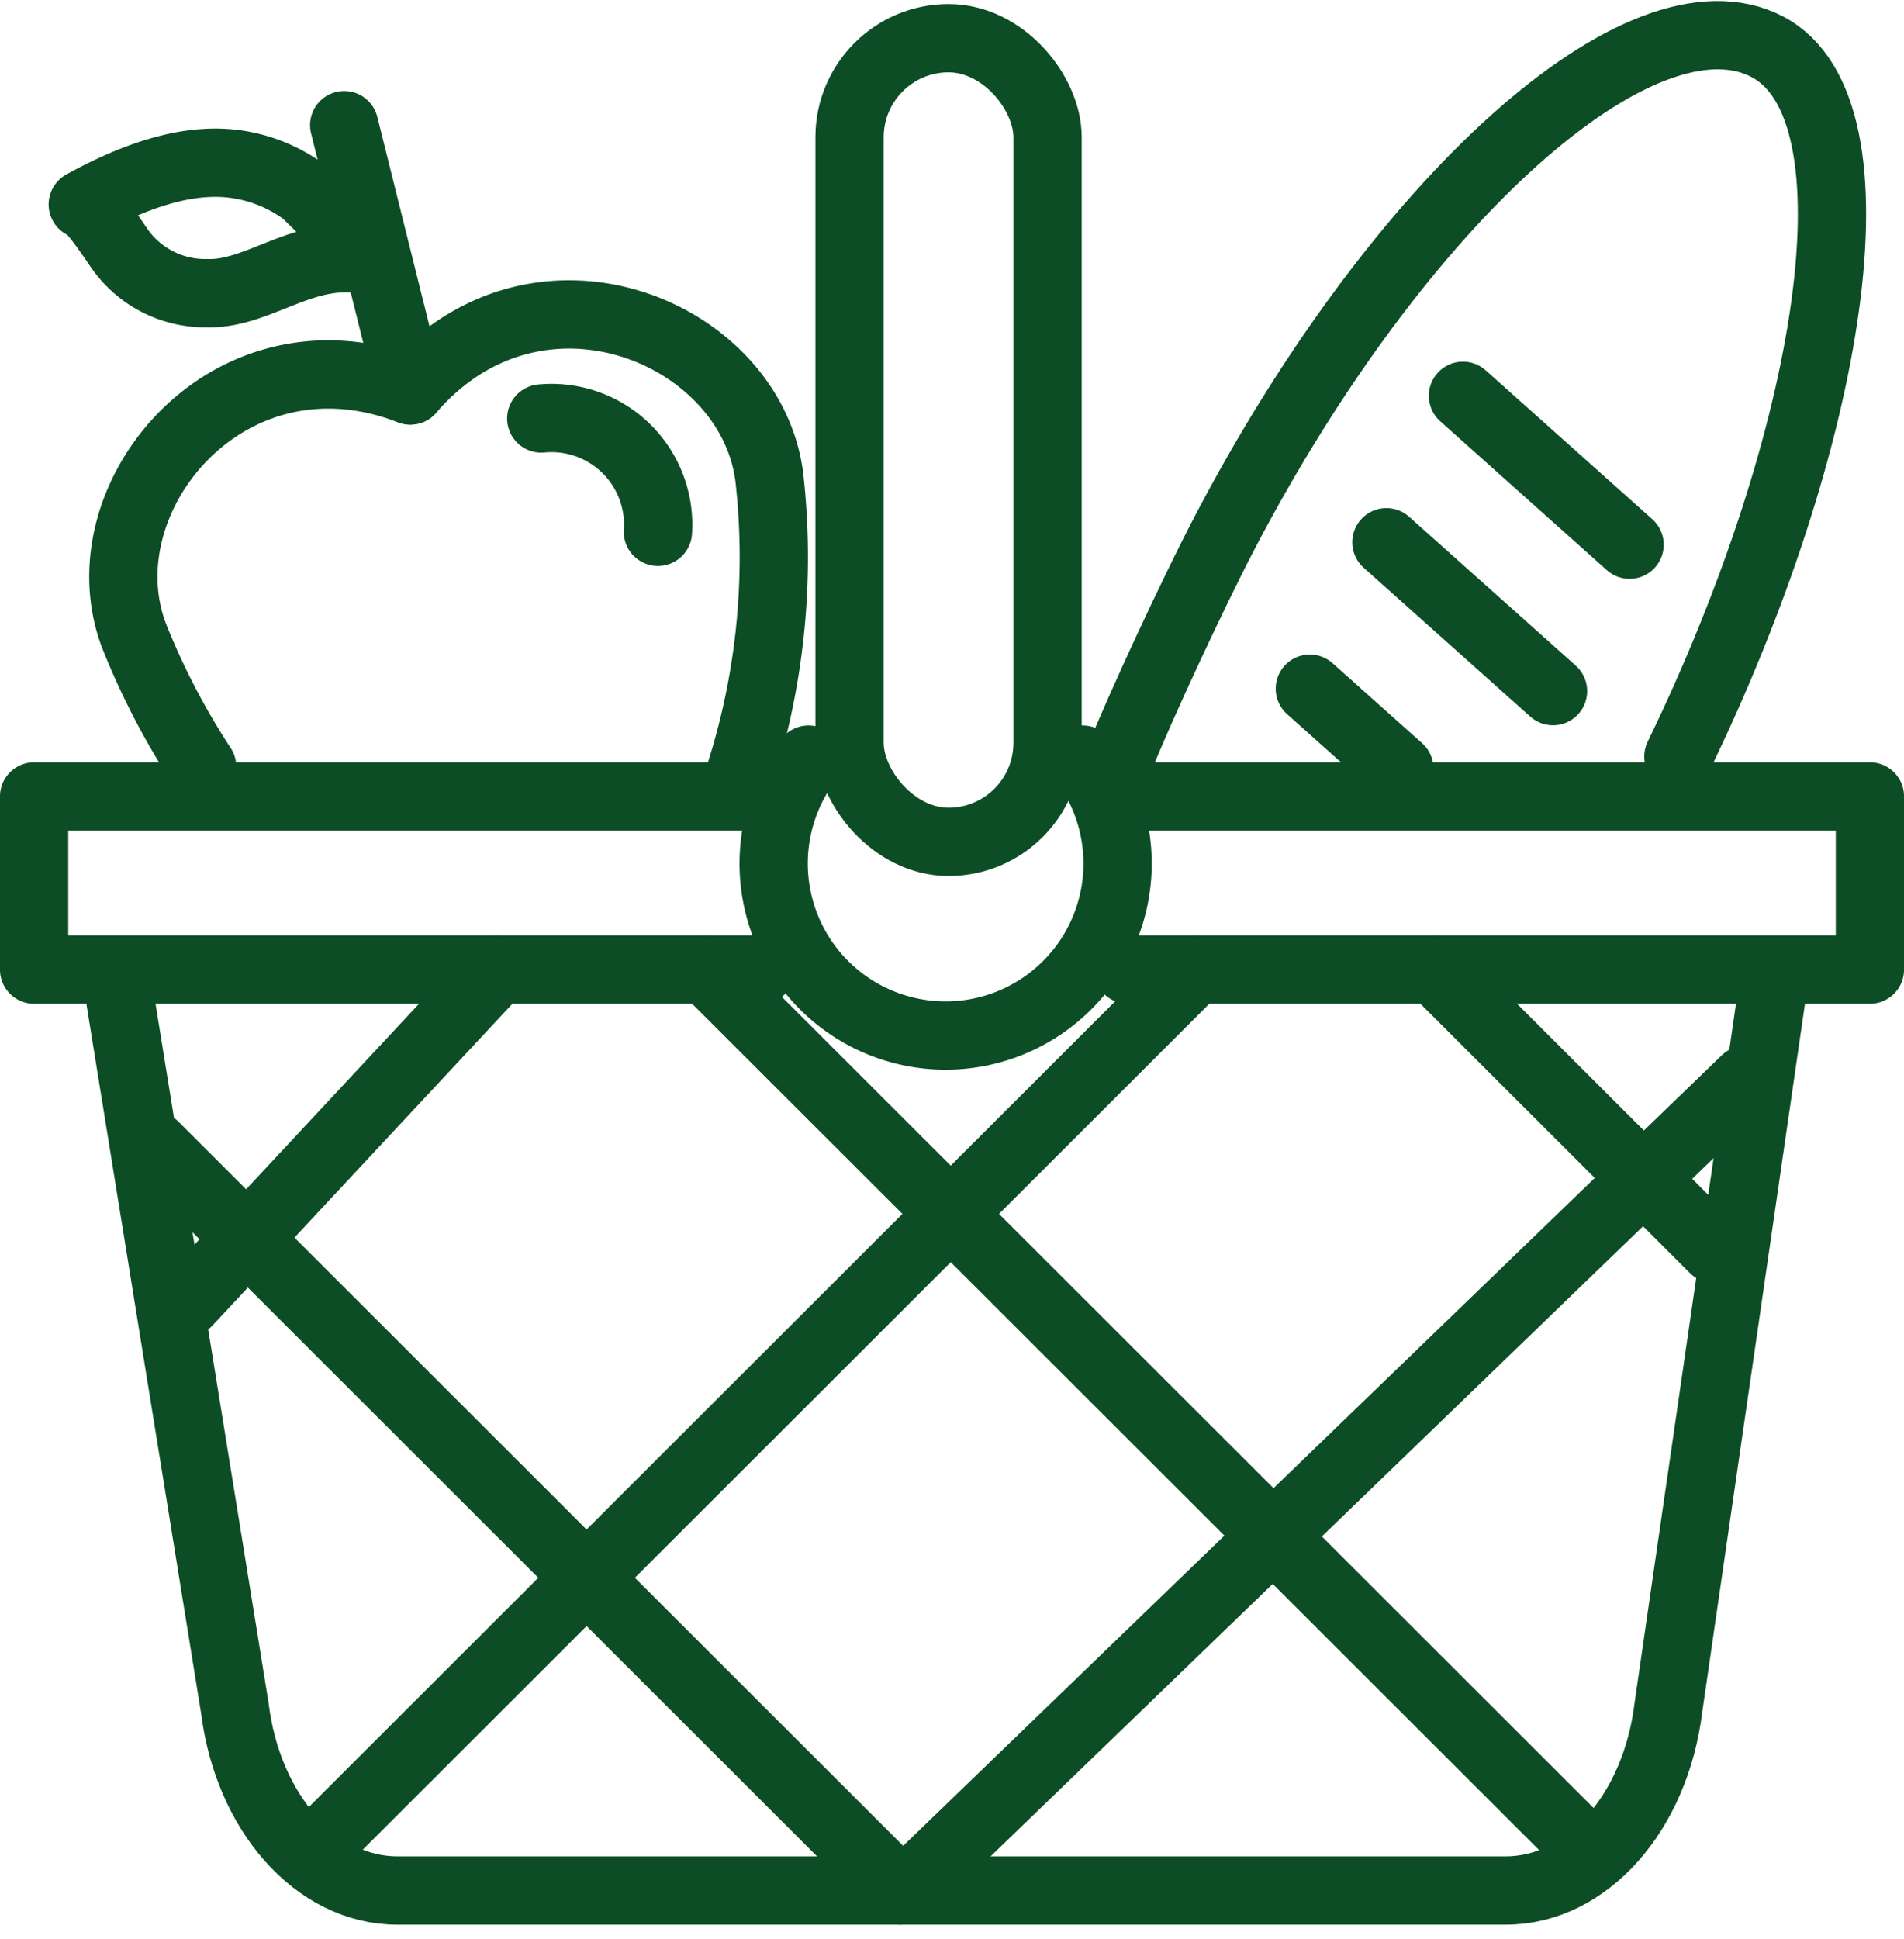
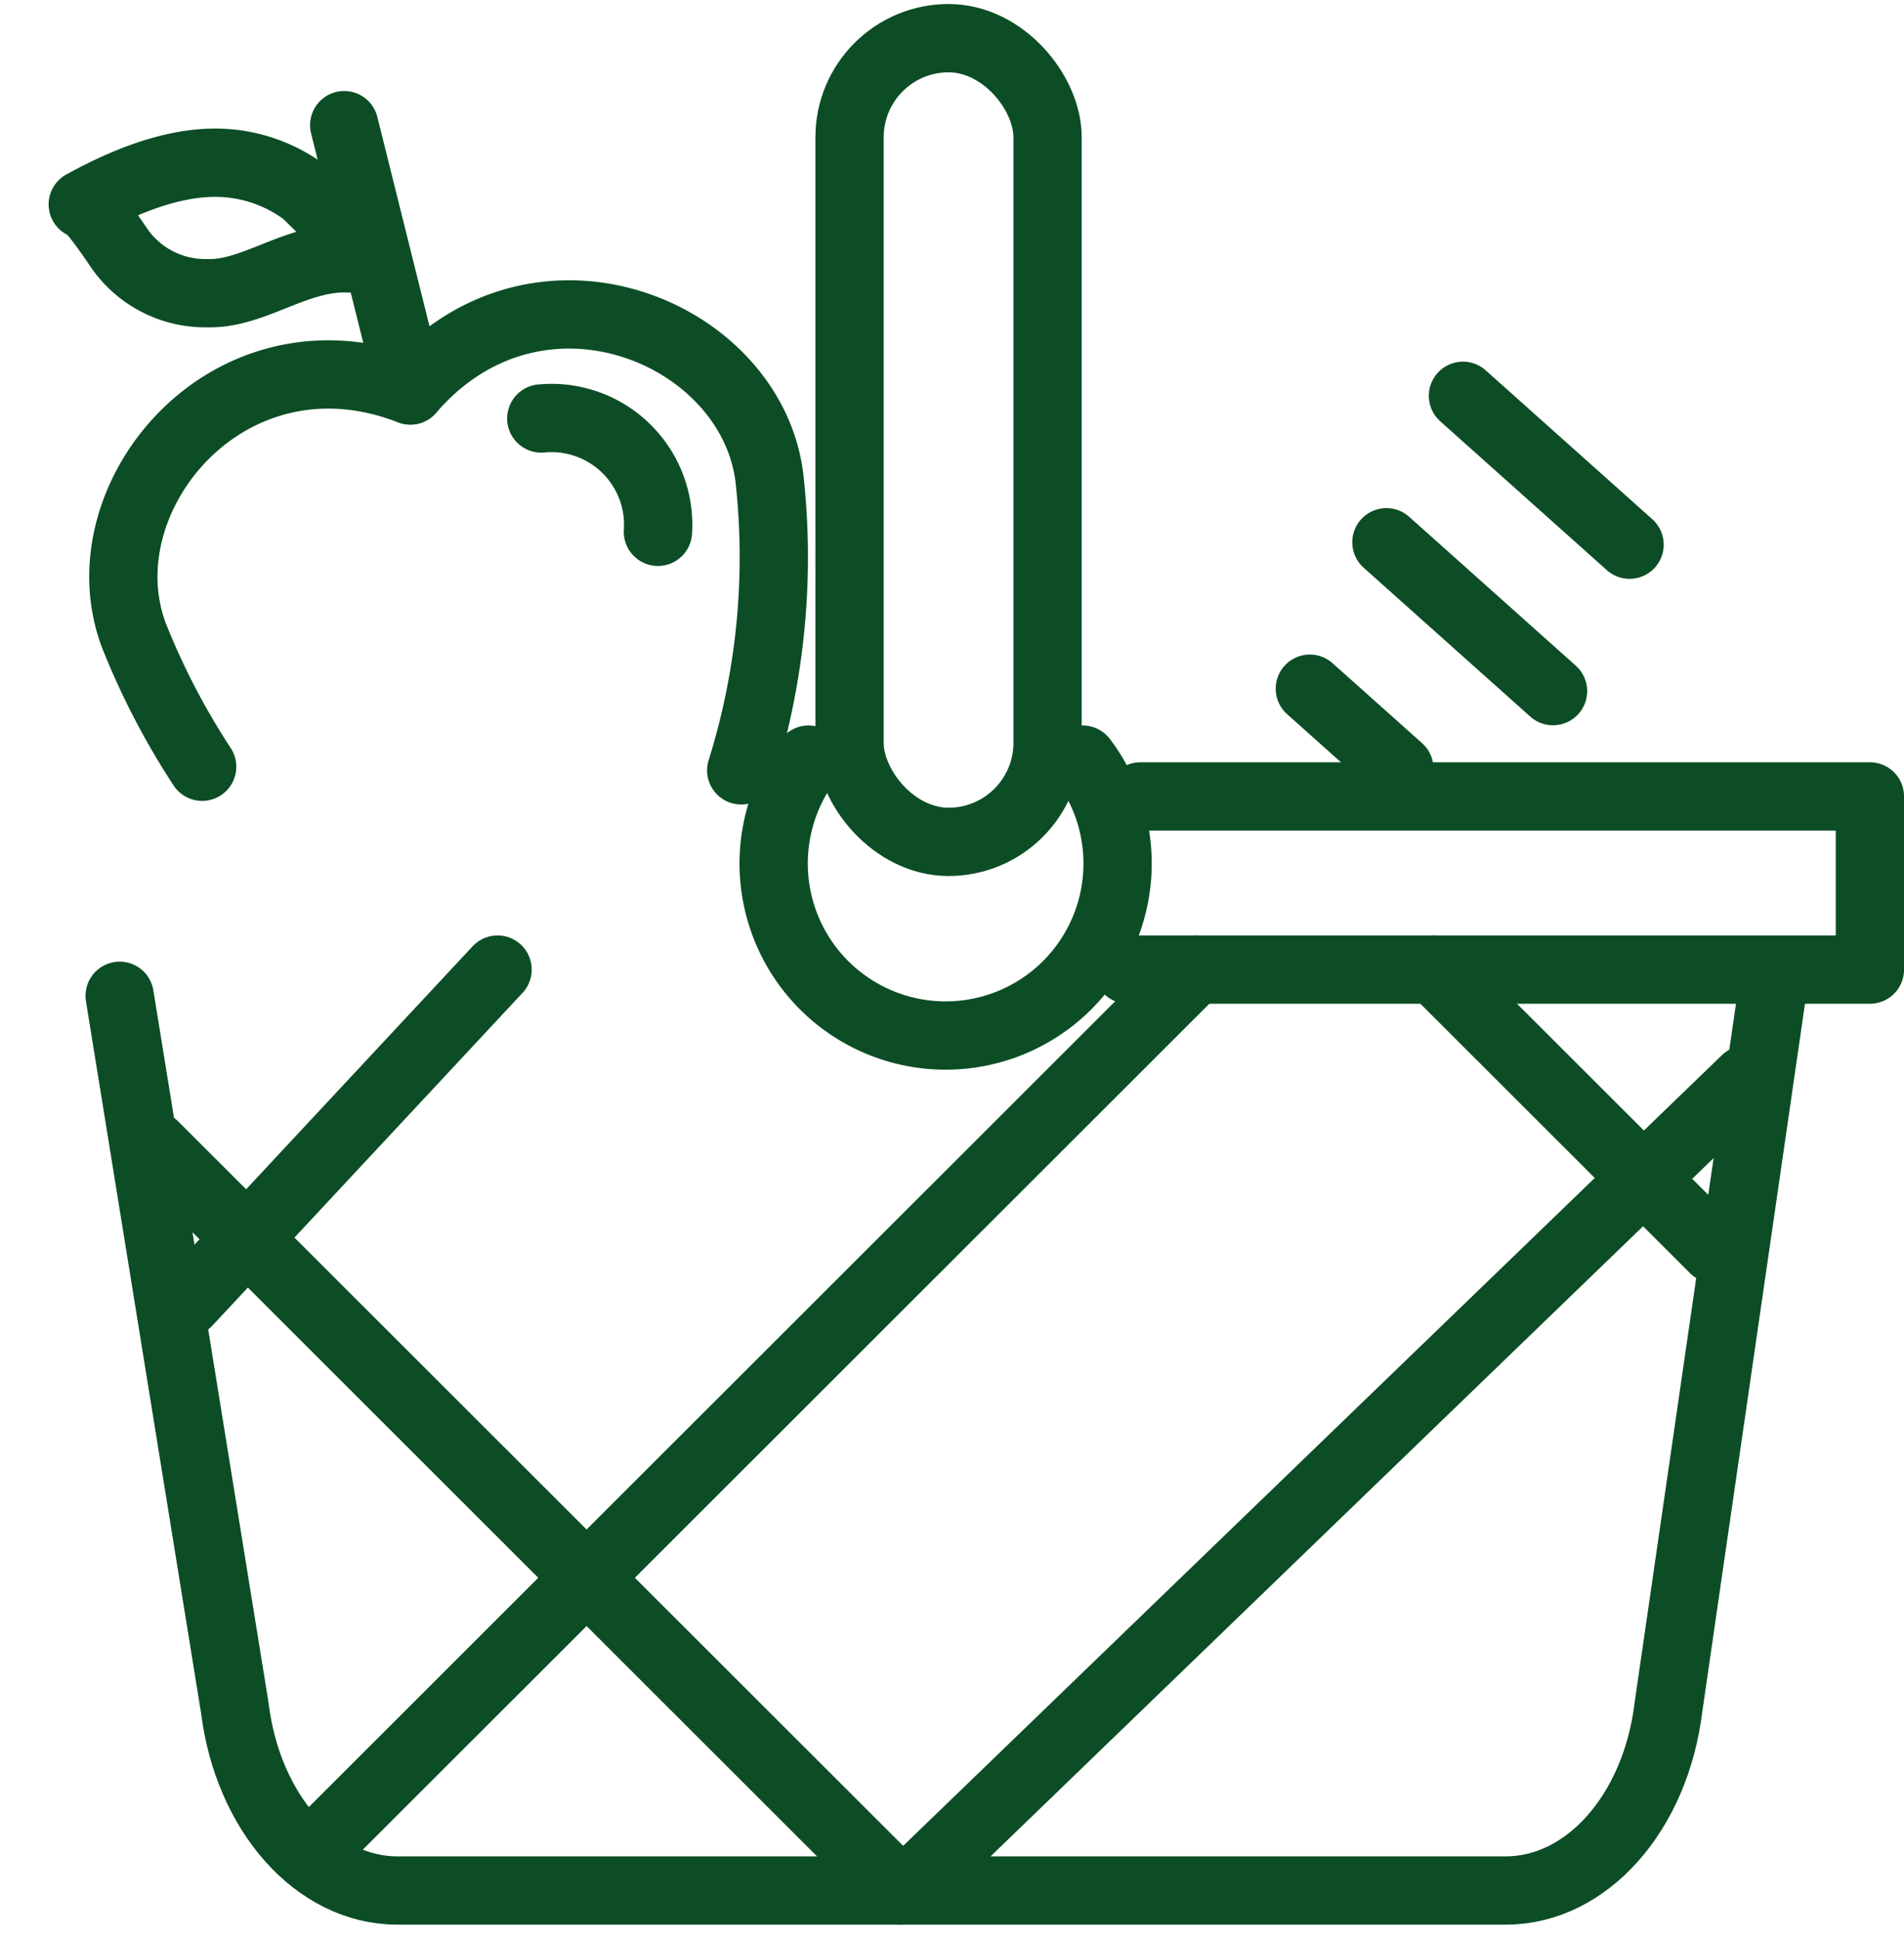
<svg xmlns="http://www.w3.org/2000/svg" width="83.66" height="85.157" viewBox="0 0 83.66 85.157">
  <g id="Gruppe_9" data-name="Gruppe 9" transform="translate(-2409.927 -505.919)">
-     <path id="Pfad_545" data-name="Pfad 545" d="M2443.371,615.436h-31.945V607.83h31.081" transform="translate(0 -66.929)" fill="none" stroke="#0c4d25" stroke-linecap="round" stroke-linejoin="round" stroke-width="3" />
    <path id="Pfad_546" data-name="Pfad 546" d="M2556.241,607.83H2588.3v7.605H2555.7" transform="translate(-96.211 -66.929)" fill="none" stroke="#0c4d25" stroke-linecap="round" stroke-linejoin="round" stroke-width="3" />
    <g id="Gruppe_1" data-name="Gruppe 1" transform="translate(2415.185 549.656)">
      <path id="Pfad_547" data-name="Pfad 547" d="M2422.707,634.11l5.058,31.27c.568,4.628,3.594,8.029,7.142,8.029h48.706c3.549,0,6.574-3.4,7.143-8.029l4.537-31.27" transform="translate(-2422.707 -634.11)" fill="none" stroke="#0c4d25" stroke-linecap="round" stroke-linejoin="round" stroke-width="3" />
    </g>
    <rect id="Rechteck_3" data-name="Rechteck 3" width="8.7" height="35.3" rx="4.35" transform="translate(2447.256 507.596)" fill="none" stroke="#0c4d25" stroke-linecap="round" stroke-linejoin="round" stroke-width="3" />
    <path id="Pfad_548" data-name="Pfad 548" d="M2522.545,602.977a7.556,7.556,0,1,1-12.046,0" transform="translate(-65.045 -63.693)" fill="none" stroke="#0c4d25" stroke-linecap="round" stroke-linejoin="round" stroke-width="3" />
    <line id="Linie_1" data-name="Linie 1" x2="32.747" y2="32.712" transform="translate(2416.704 556.243)" fill="none" stroke="#0c4d25" stroke-linecap="round" stroke-linejoin="round" stroke-width="3" />
-     <line id="Linie_2" data-name="Linie 2" x2="38.143" y2="38.101" transform="translate(2440.959 548.506)" fill="none" stroke="#0c4d25" stroke-linecap="round" stroke-linejoin="round" stroke-width="3" />
    <line id="Linie_3" data-name="Linie 3" x2="12.286" y2="12.272" transform="translate(2472.959 548.506)" fill="none" stroke="#0c4d25" stroke-linecap="round" stroke-linejoin="round" stroke-width="3" />
    <line id="Linie_4" data-name="Linie 4" x1="36.504" y2="35.239" transform="translate(2450.125 553.343)" fill="none" stroke="#0c4d25" stroke-linecap="round" stroke-linejoin="round" stroke-width="3" />
    <line id="Linie_5" data-name="Linie 5" x1="38.143" y2="38.101" transform="translate(2424.3 548.506)" fill="none" stroke="#0c4d25" stroke-linecap="round" stroke-linejoin="round" stroke-width="3" />
    <line id="Linie_6" data-name="Linie 6" x1="13.633" y2="14.62" transform="translate(2418.157 548.506)" fill="none" stroke="#0c4d25" stroke-linecap="round" stroke-linejoin="round" stroke-width="3" />
    <g id="Gruppe_7" data-name="Gruppe 7" transform="translate(2413.568 511.416)">
      <g id="Gruppe_6" data-name="Gruppe 6" transform="translate(0 1.651)">
        <g id="Gruppe_5" data-name="Gruppe 5">
          <g id="Gruppe_4" data-name="Gruppe 4">
            <g id="Gruppe_3" data-name="Gruppe 3">
              <g id="Gruppe_2" data-name="Gruppe 2">
                <path id="Pfad_549" data-name="Pfad 549" d="M2430.6,528.65c.153.042-2.859-2.964-3.014-3.079a6.617,6.617,0,0,0-3.068-1.234c-2.281-.3-4.705.7-6.667,1.777.249-.11,1.407,1.645,1.546,1.841a4.6,4.6,0,0,0,3.938,2.058C2425.682,530.076,2427.764,527.864,2430.6,528.65Z" transform="translate(-2417.855 -524.284)" fill="none" stroke="#0c4d25" stroke-linecap="round" stroke-linejoin="round" stroke-width="3" />
              </g>
            </g>
          </g>
          <path id="Pfad_550" data-name="Pfad 550" d="M2450.344,564.3a31.342,31.342,0,0,0,1.237-12.853c-.791-6.41-10.179-10.336-15.777-3.831-8-3.116-14.443,4.757-12.133,10.788a32.23,32.23,0,0,0,2.986,5.737" transform="translate(-2421.416 -537.612)" fill="none" stroke="#0c4d25" stroke-linecap="round" stroke-linejoin="round" stroke-width="3" />
        </g>
      </g>
      <line id="Linie_7" data-name="Linie 7" x1="2.904" y1="11.65" transform="translate(11.483)" fill="none" stroke="#0c4d25" stroke-linecap="round" stroke-linejoin="round" stroke-width="3" />
    </g>
    <path id="Pfad_551" data-name="Pfad 551" d="M2478.314,557.958a4.687,4.687,0,0,1,5.126,4.978" transform="translate(-44.604 -33.658)" fill="none" stroke="#0c4d25" stroke-linecap="round" stroke-linejoin="round" stroke-width="3" />
    <g id="Gruppe_8" data-name="Gruppe 8" transform="translate(2459.057 507.464)">
-       <path id="Pfad_552" data-name="Pfad 552" d="M2554.4,539.384c.957-2.416,3.362-7.553,4.668-10.049,7.675-14.674,18.355-24.237,23.854-21.361,5.23,2.735,2.838,17.29-3.908,31.178" transform="translate(-2554.397 -507.464)" fill="none" stroke="#0c4d25" stroke-linecap="round" stroke-linejoin="round" stroke-width="3" />
      <line id="Linie_8" data-name="Linie 8" x2="7.321" y2="6.539" transform="translate(15.151 15.84)" fill="none" stroke="#0c4d25" stroke-linecap="round" stroke-linejoin="round" stroke-width="3" />
      <line id="Linie_9" data-name="Linie 9" x2="7.321" y2="6.539" transform="translate(11.787 22.272)" fill="none" stroke="#0c4d25" stroke-linecap="round" stroke-linejoin="round" stroke-width="3" />
      <line id="Linie_10" data-name="Linie 10" x2="3.935" y2="3.514" transform="translate(8.423 28.704)" fill="none" stroke="#0c4d25" stroke-linecap="round" stroke-linejoin="round" stroke-width="3" />
    </g>
  </g>
</svg>